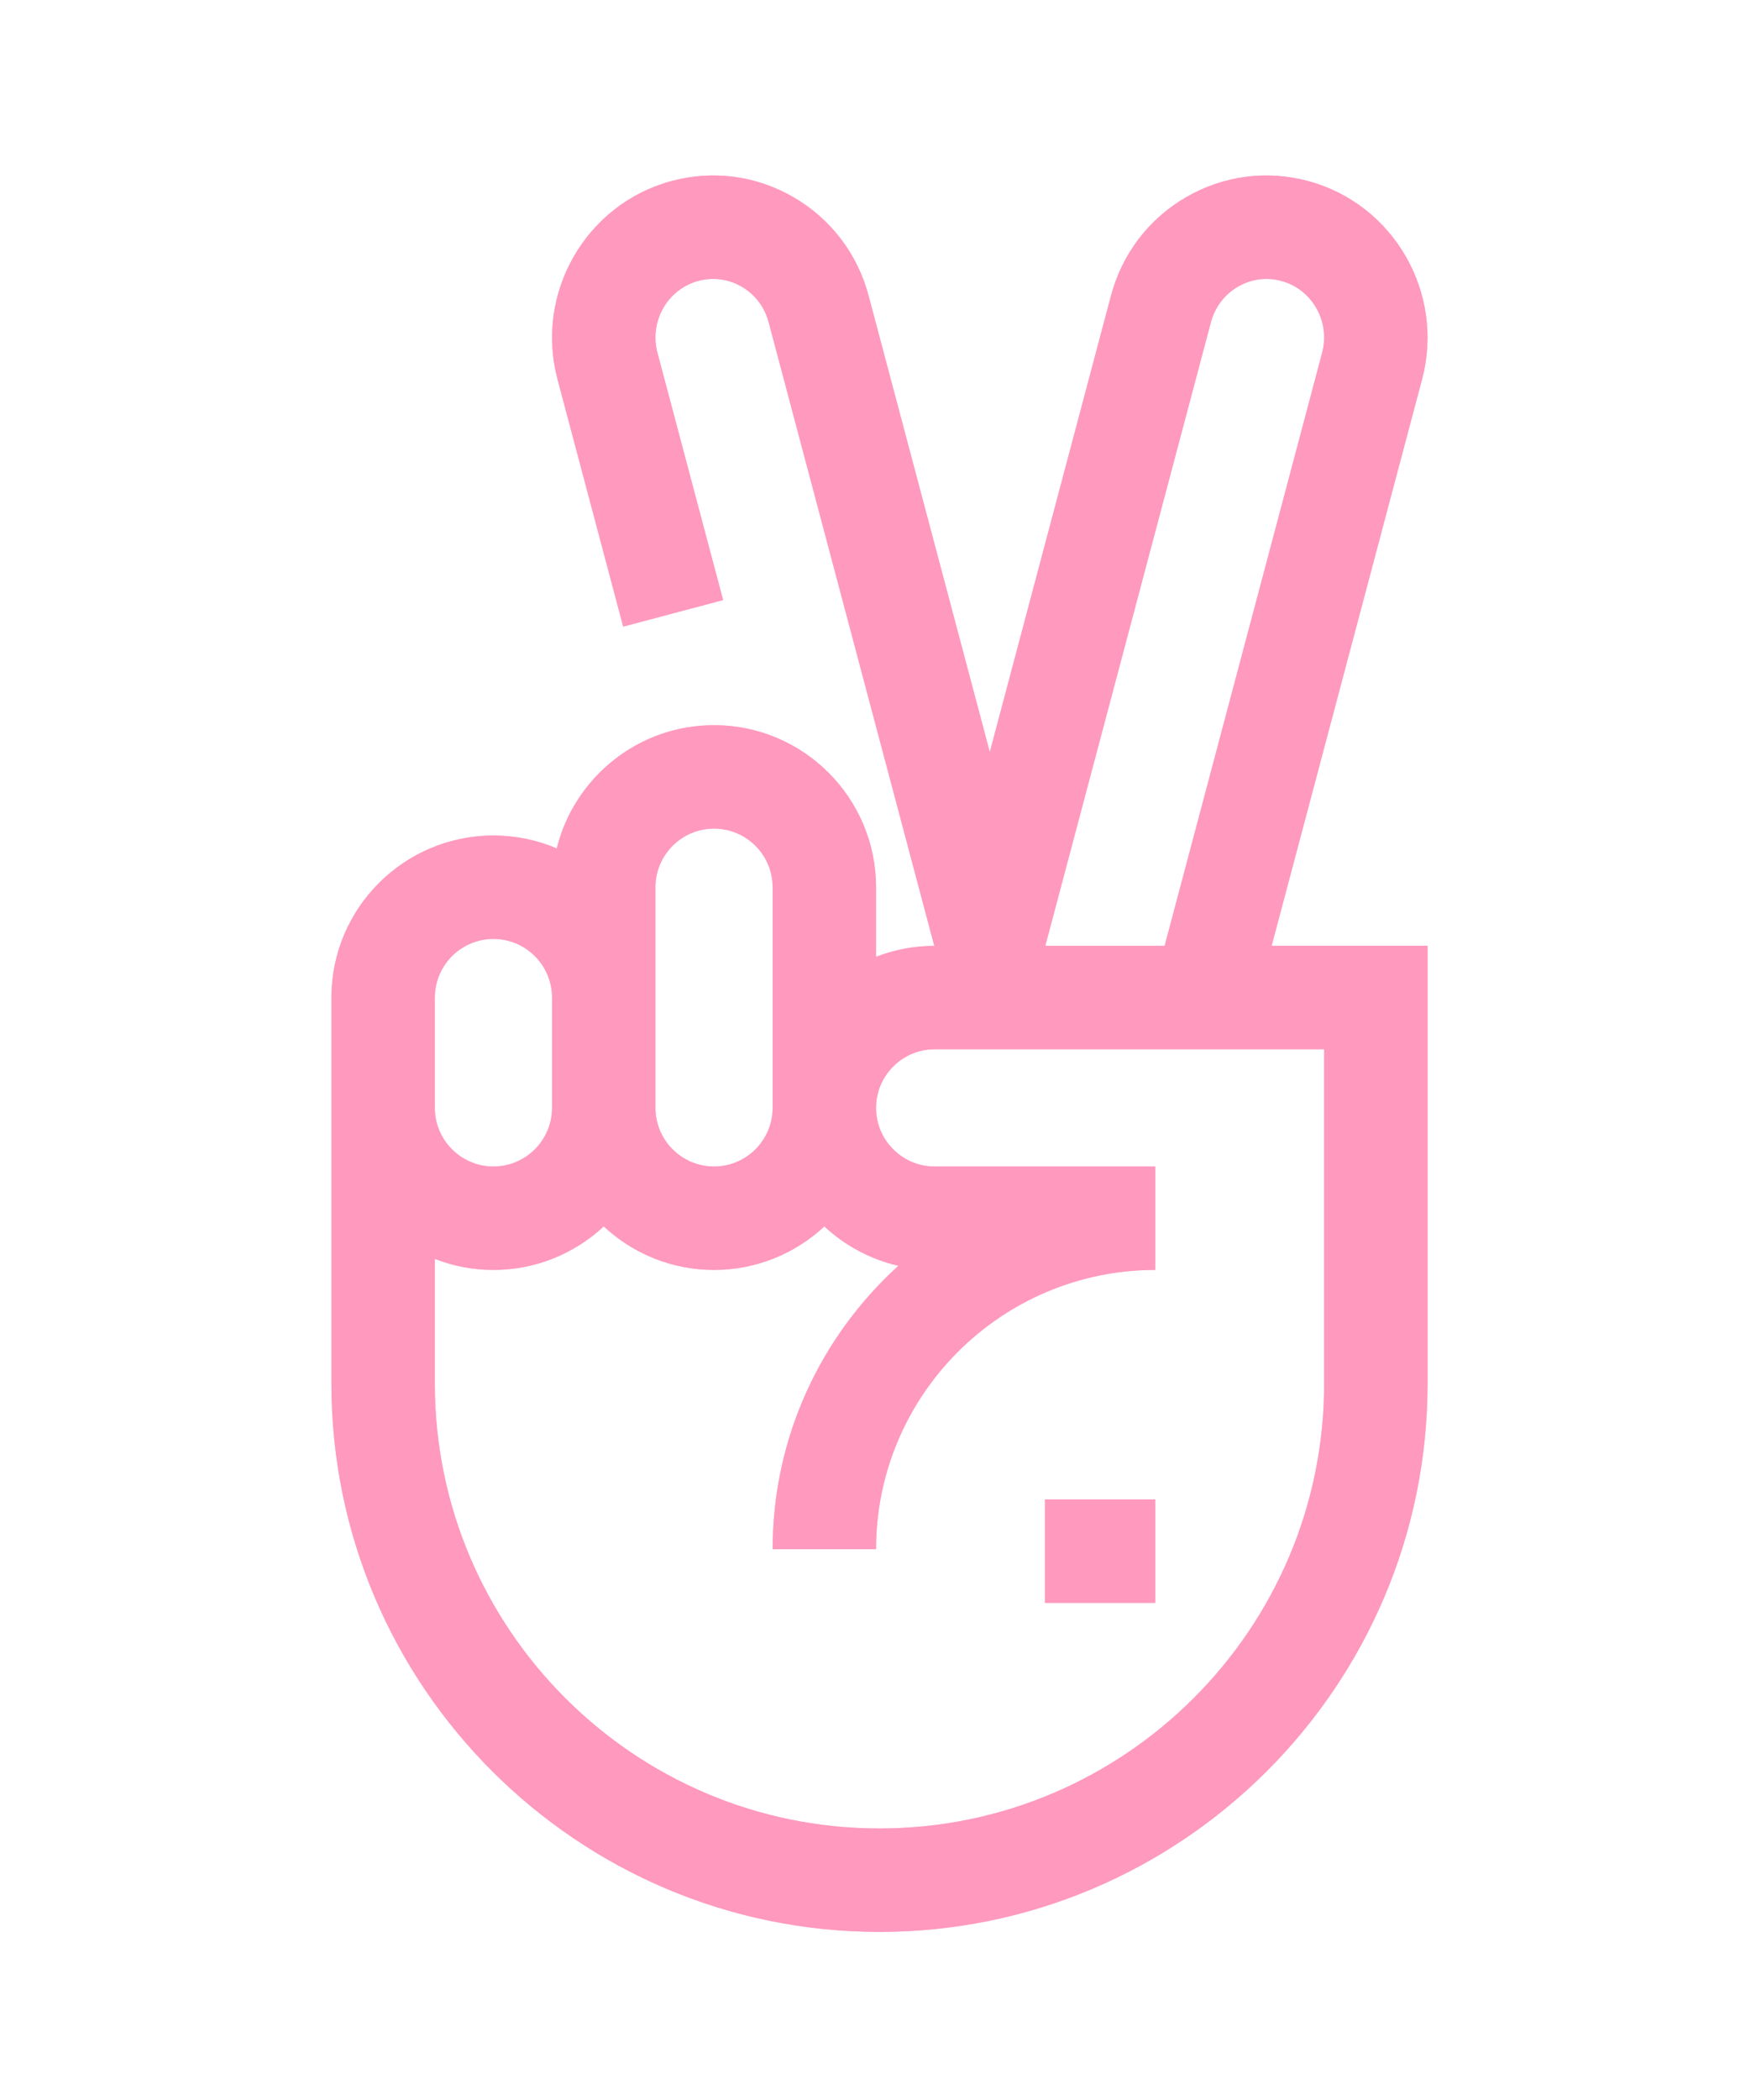
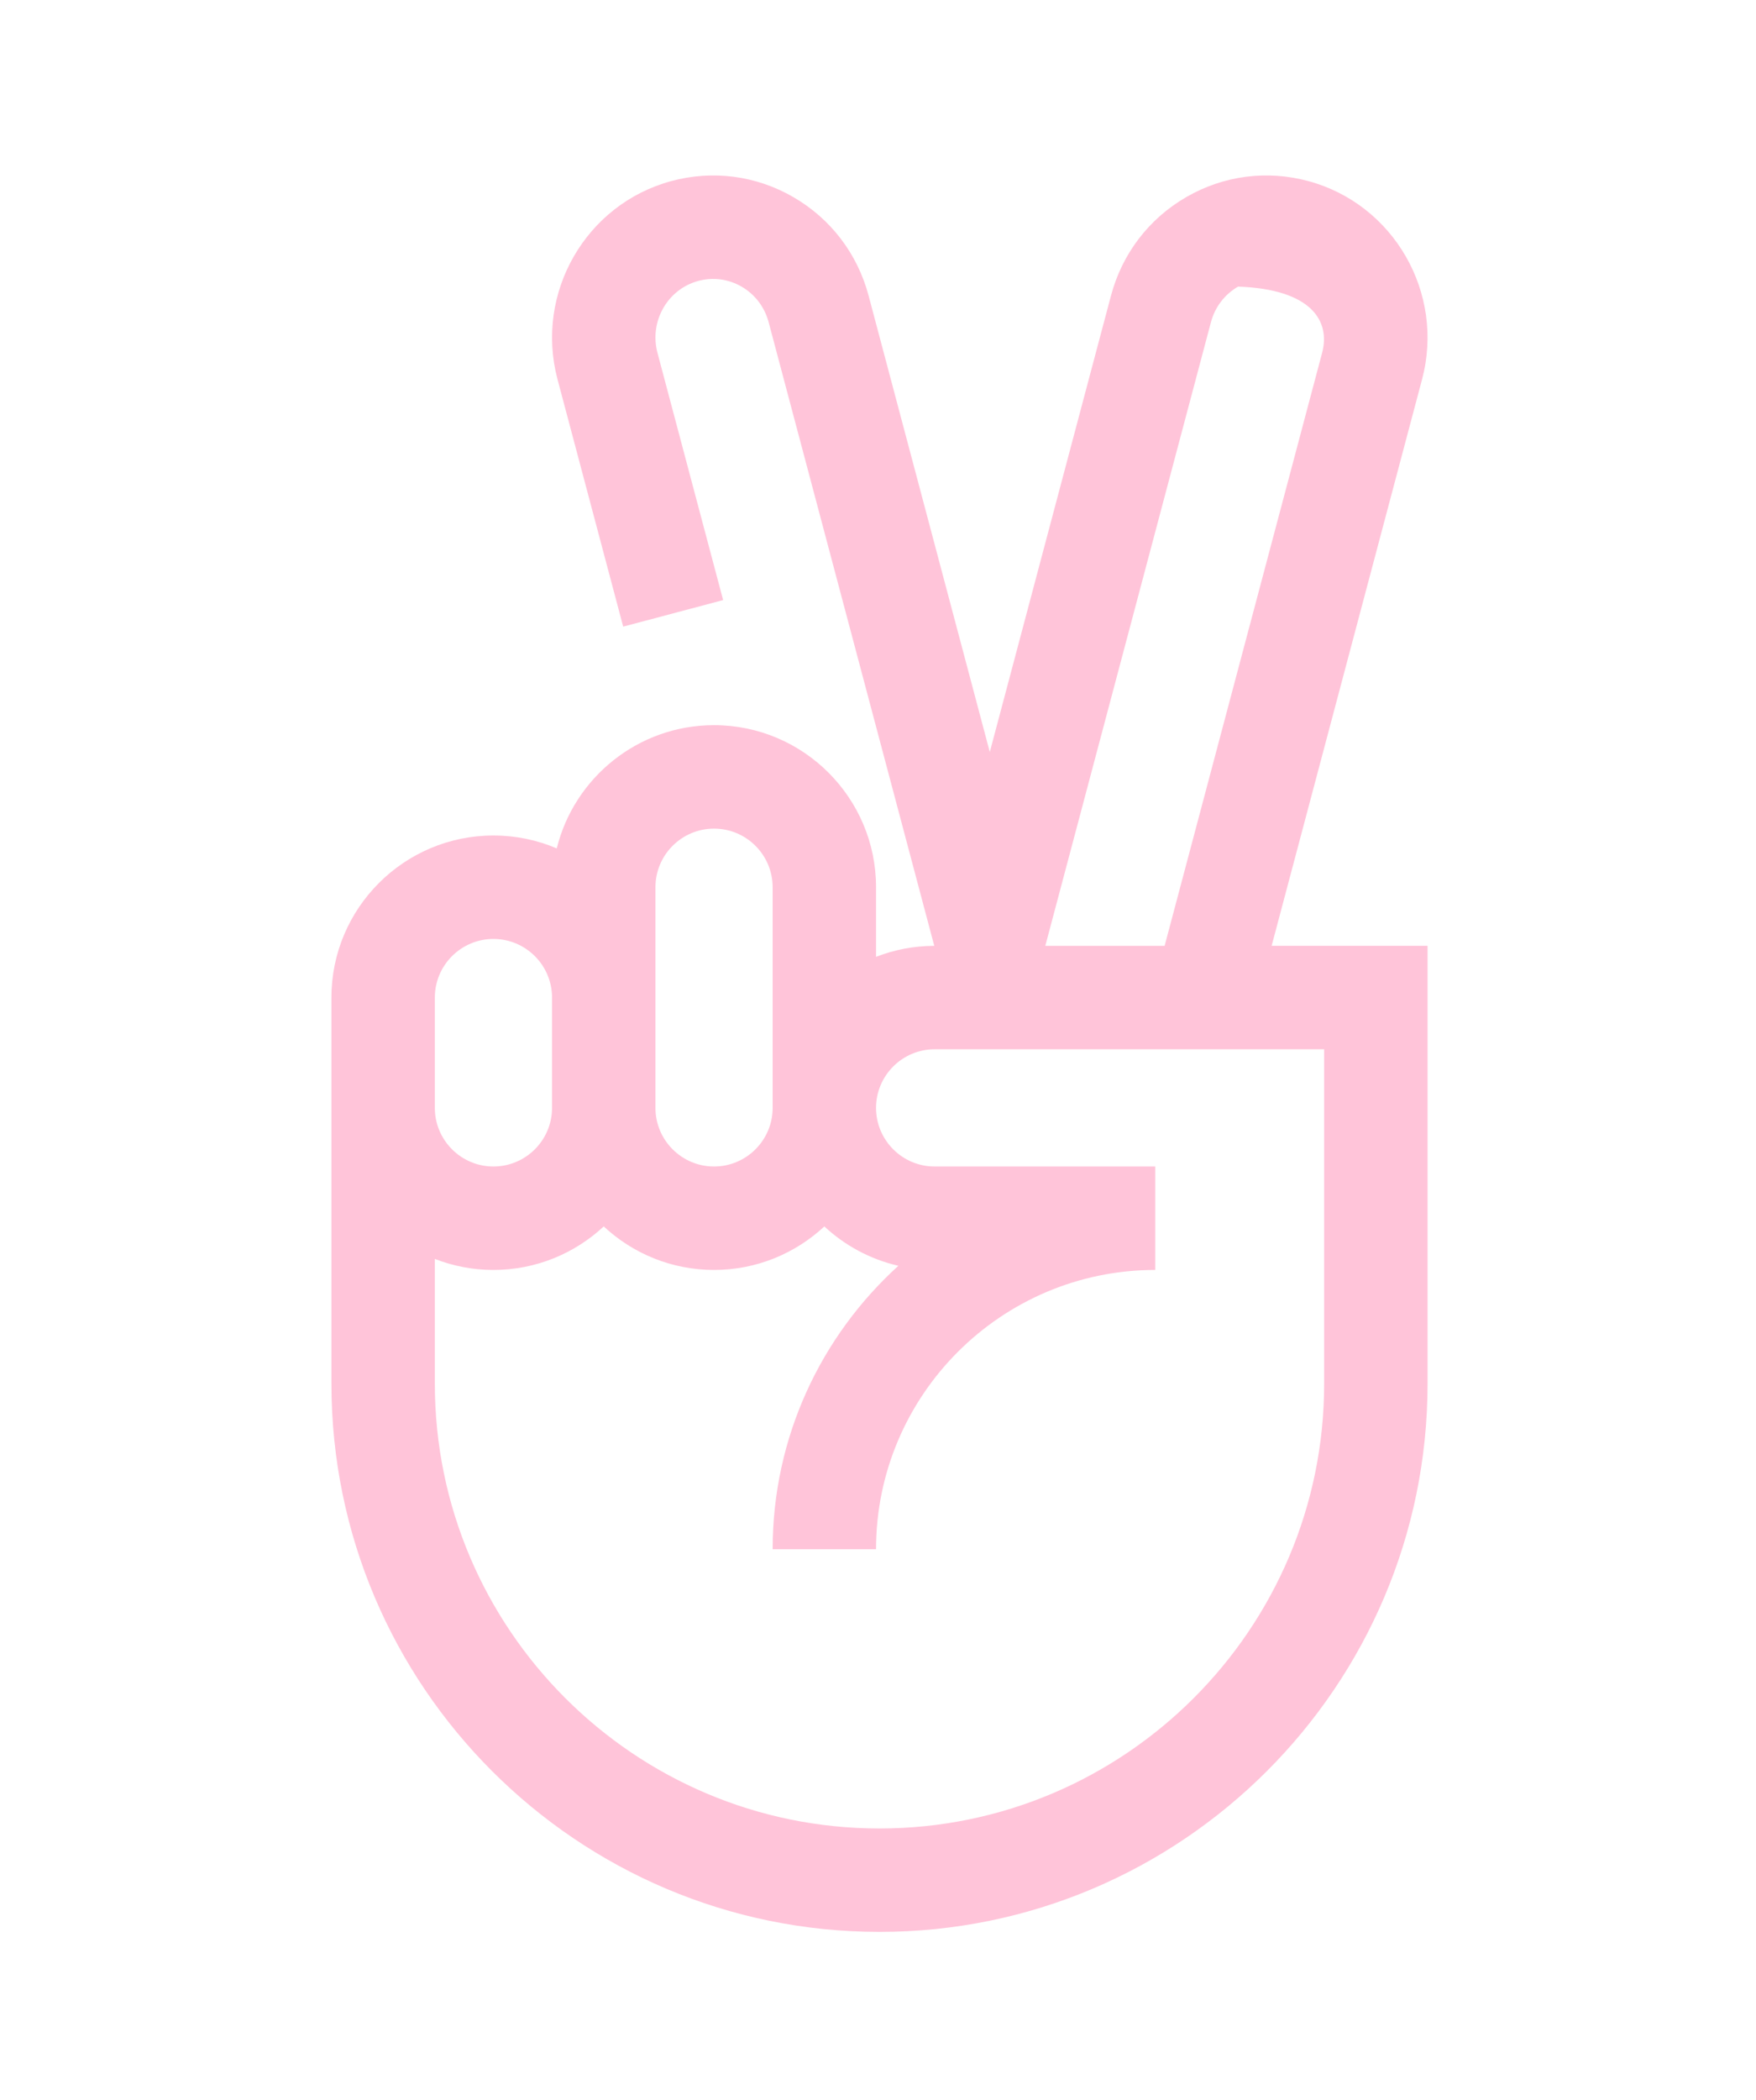
<svg xmlns="http://www.w3.org/2000/svg" width="138" height="165" viewBox="0 0 138 165" fill="none">
  <g id="Frame 4">
    <g id="Group 9" opacity="0.4">
      <g id="Group 2" filter="url(#filter0_f_1_199)">
-         <path id="Vector" d="M99.934 74.313L111.757 29.804C113.556 23.033 109.545 16.046 102.817 14.227C99.561 13.347 96.158 13.792 93.235 15.48C90.29 17.18 88.186 19.933 87.309 23.233L77.786 59.086L68.262 23.233C67.385 19.934 65.281 17.18 62.336 15.48C59.413 13.792 56.01 13.347 52.755 14.227C46.026 16.046 42.015 23.033 43.814 29.804L48.975 49.233L56.829 47.147L51.668 27.717C51.014 25.258 52.453 22.726 54.875 22.072C56.028 21.76 57.235 21.918 58.273 22.517C59.332 23.129 60.09 24.123 60.407 25.319L73.422 74.313C71.809 74.317 70.267 74.624 68.846 75.177V69.707C68.846 62.687 63.134 56.975 56.114 56.975C50.145 56.975 45.124 61.105 43.754 66.657C42.225 66.005 40.542 65.644 38.777 65.644C31.757 65.644 26.046 71.355 26.046 78.375V108.715C26.046 132.464 45.367 151.786 69.117 151.786C92.866 151.786 112.188 132.464 112.188 108.715V74.312H99.934V74.313ZM95.163 25.32C95.481 24.124 96.239 23.13 97.298 22.518C98.336 21.919 99.543 21.761 100.696 22.073C103.117 22.727 104.556 25.259 103.903 27.718L91.525 74.313H82.148L95.163 25.32ZM51.51 69.708C51.51 67.169 53.575 65.103 56.115 65.103C58.654 65.103 60.72 67.169 60.72 69.708V87.045C60.72 89.584 58.654 91.65 56.115 91.65C53.575 91.65 51.51 89.584 51.51 87.045V69.708ZM34.173 78.376C34.173 75.837 36.239 73.771 38.778 73.771C41.317 73.771 43.383 75.837 43.383 78.376V87.045C43.383 89.584 41.317 91.65 38.778 91.65C36.239 91.65 34.173 89.584 34.173 87.045V78.376ZM104.062 108.716C104.062 127.984 88.385 143.66 69.117 143.66C49.849 143.66 34.173 127.984 34.173 108.716V98.911C35.602 99.468 37.154 99.777 38.778 99.777C42.124 99.777 45.171 98.477 47.446 96.358C49.721 98.477 52.768 99.777 56.115 99.777C59.461 99.777 62.508 98.477 64.783 96.358C66.392 97.856 68.388 98.943 70.603 99.451C64.536 104.956 60.72 112.9 60.72 121.718H68.846C68.846 109.619 78.689 99.777 90.788 99.777V91.65H73.451C70.912 91.65 68.846 89.584 68.846 87.045C68.846 84.506 70.912 82.44 73.451 82.44H104.062V108.716Z" fill="#FF6BA0" />
-         <path id="Vector_2" d="M82.12 117.809H90.788V125.936H82.12V117.809Z" fill="#FF6BA0" />
+         <path id="Vector" d="M99.934 74.313L111.757 29.804C113.556 23.033 109.545 16.046 102.817 14.227C99.561 13.347 96.158 13.792 93.235 15.48C90.29 17.18 88.186 19.933 87.309 23.233L77.786 59.086L68.262 23.233C67.385 19.934 65.281 17.18 62.336 15.48C59.413 13.792 56.01 13.347 52.755 14.227C46.026 16.046 42.015 23.033 43.814 29.804L48.975 49.233L56.829 47.147L51.668 27.717C51.014 25.258 52.453 22.726 54.875 22.072C56.028 21.76 57.235 21.918 58.273 22.517C59.332 23.129 60.09 24.123 60.407 25.319L73.422 74.313C71.809 74.317 70.267 74.624 68.846 75.177V69.707C68.846 62.687 63.134 56.975 56.114 56.975C50.145 56.975 45.124 61.105 43.754 66.657C42.225 66.005 40.542 65.644 38.777 65.644C31.757 65.644 26.046 71.355 26.046 78.375V108.715C26.046 132.464 45.367 151.786 69.117 151.786C92.866 151.786 112.188 132.464 112.188 108.715V74.312H99.934V74.313ZM95.163 25.32C95.481 24.124 96.239 23.13 97.298 22.518C103.117 22.727 104.556 25.259 103.903 27.718L91.525 74.313H82.148L95.163 25.32ZM51.51 69.708C51.51 67.169 53.575 65.103 56.115 65.103C58.654 65.103 60.72 67.169 60.72 69.708V87.045C60.72 89.584 58.654 91.65 56.115 91.65C53.575 91.65 51.51 89.584 51.51 87.045V69.708ZM34.173 78.376C34.173 75.837 36.239 73.771 38.778 73.771C41.317 73.771 43.383 75.837 43.383 78.376V87.045C43.383 89.584 41.317 91.65 38.778 91.65C36.239 91.65 34.173 89.584 34.173 87.045V78.376ZM104.062 108.716C104.062 127.984 88.385 143.66 69.117 143.66C49.849 143.66 34.173 127.984 34.173 108.716V98.911C35.602 99.468 37.154 99.777 38.778 99.777C42.124 99.777 45.171 98.477 47.446 96.358C49.721 98.477 52.768 99.777 56.115 99.777C59.461 99.777 62.508 98.477 64.783 96.358C66.392 97.856 68.388 98.943 70.603 99.451C64.536 104.956 60.72 112.9 60.72 121.718H68.846C68.846 109.619 78.689 99.777 90.788 99.777V91.65H73.451C70.912 91.65 68.846 89.584 68.846 87.045C68.846 84.506 70.912 82.44 73.451 82.44H104.062V108.716Z" fill="#FF6BA0" />
      </g>
      <g id="Group 7">
-         <path id="Vector_3" d="M99.934 74.313L111.757 29.804C113.556 23.033 109.545 16.046 102.817 14.227C99.561 13.347 96.158 13.792 93.235 15.48C90.29 17.18 88.186 19.933 87.309 23.233L77.786 59.086L68.262 23.233C67.385 19.934 65.281 17.18 62.336 15.48C59.413 13.792 56.01 13.347 52.755 14.227C46.026 16.046 42.015 23.033 43.814 29.804L48.975 49.233L56.829 47.147L51.668 27.717C51.014 25.258 52.453 22.726 54.875 22.072C56.028 21.76 57.235 21.918 58.273 22.517C59.332 23.129 60.09 24.123 60.407 25.319L73.422 74.313C71.809 74.317 70.267 74.624 68.846 75.177V69.707C68.846 62.687 63.134 56.975 56.114 56.975C50.145 56.975 45.124 61.105 43.754 66.657C42.225 66.005 40.542 65.644 38.777 65.644C31.757 65.644 26.046 71.355 26.046 78.375V108.715C26.046 132.464 45.367 151.786 69.117 151.786C92.866 151.786 112.188 132.464 112.188 108.715V74.312H99.934V74.313ZM95.163 25.32C95.481 24.124 96.239 23.13 97.298 22.518C98.336 21.919 99.543 21.761 100.696 22.073C103.117 22.727 104.556 25.259 103.903 27.718L91.525 74.313H82.148L95.163 25.32ZM51.51 69.708C51.51 67.169 53.575 65.103 56.115 65.103C58.654 65.103 60.72 67.169 60.72 69.708V87.045C60.72 89.584 58.654 91.65 56.115 91.65C53.575 91.65 51.51 89.584 51.51 87.045V69.708ZM34.173 78.376C34.173 75.837 36.239 73.771 38.778 73.771C41.317 73.771 43.383 75.837 43.383 78.376V87.045C43.383 89.584 41.317 91.65 38.778 91.65C36.239 91.65 34.173 89.584 34.173 87.045V78.376ZM104.062 108.716C104.062 127.984 88.385 143.66 69.117 143.66C49.849 143.66 34.173 127.984 34.173 108.716V98.911C35.602 99.468 37.154 99.777 38.778 99.777C42.124 99.777 45.171 98.477 47.446 96.358C49.721 98.477 52.768 99.777 56.115 99.777C59.461 99.777 62.508 98.477 64.783 96.358C66.392 97.856 68.388 98.943 70.603 99.451C64.536 104.956 60.72 112.9 60.72 121.718H68.846C68.846 109.619 78.689 99.777 90.788 99.777V91.65H73.451C70.912 91.65 68.846 89.584 68.846 87.045C68.846 84.506 70.912 82.44 73.451 82.44H104.062V108.716Z" fill="#FF005C" />
-         <path id="Vector_4" d="M82.12 117.809H90.788V125.936H82.12V117.809Z" fill="#FF005C" />
-       </g>
+         </g>
    </g>
  </g>
  <defs>
    <filter id="filter0_f_1_199" x="13.046" y="0.786" width="112.142" height="164" filterUnits="userSpaceOnUse" color-interpolation-filters="sRGB">
      <feFlood flood-opacity="0" result="BackgroundImageFix" />
      <feBlend mode="normal" in="SourceGraphic" in2="BackgroundImageFix" result="shape" />
      <feGaussianBlur stdDeviation="6.5" result="effect1_foregroundBlur_1_199" />
    </filter>
  </defs>
</svg>